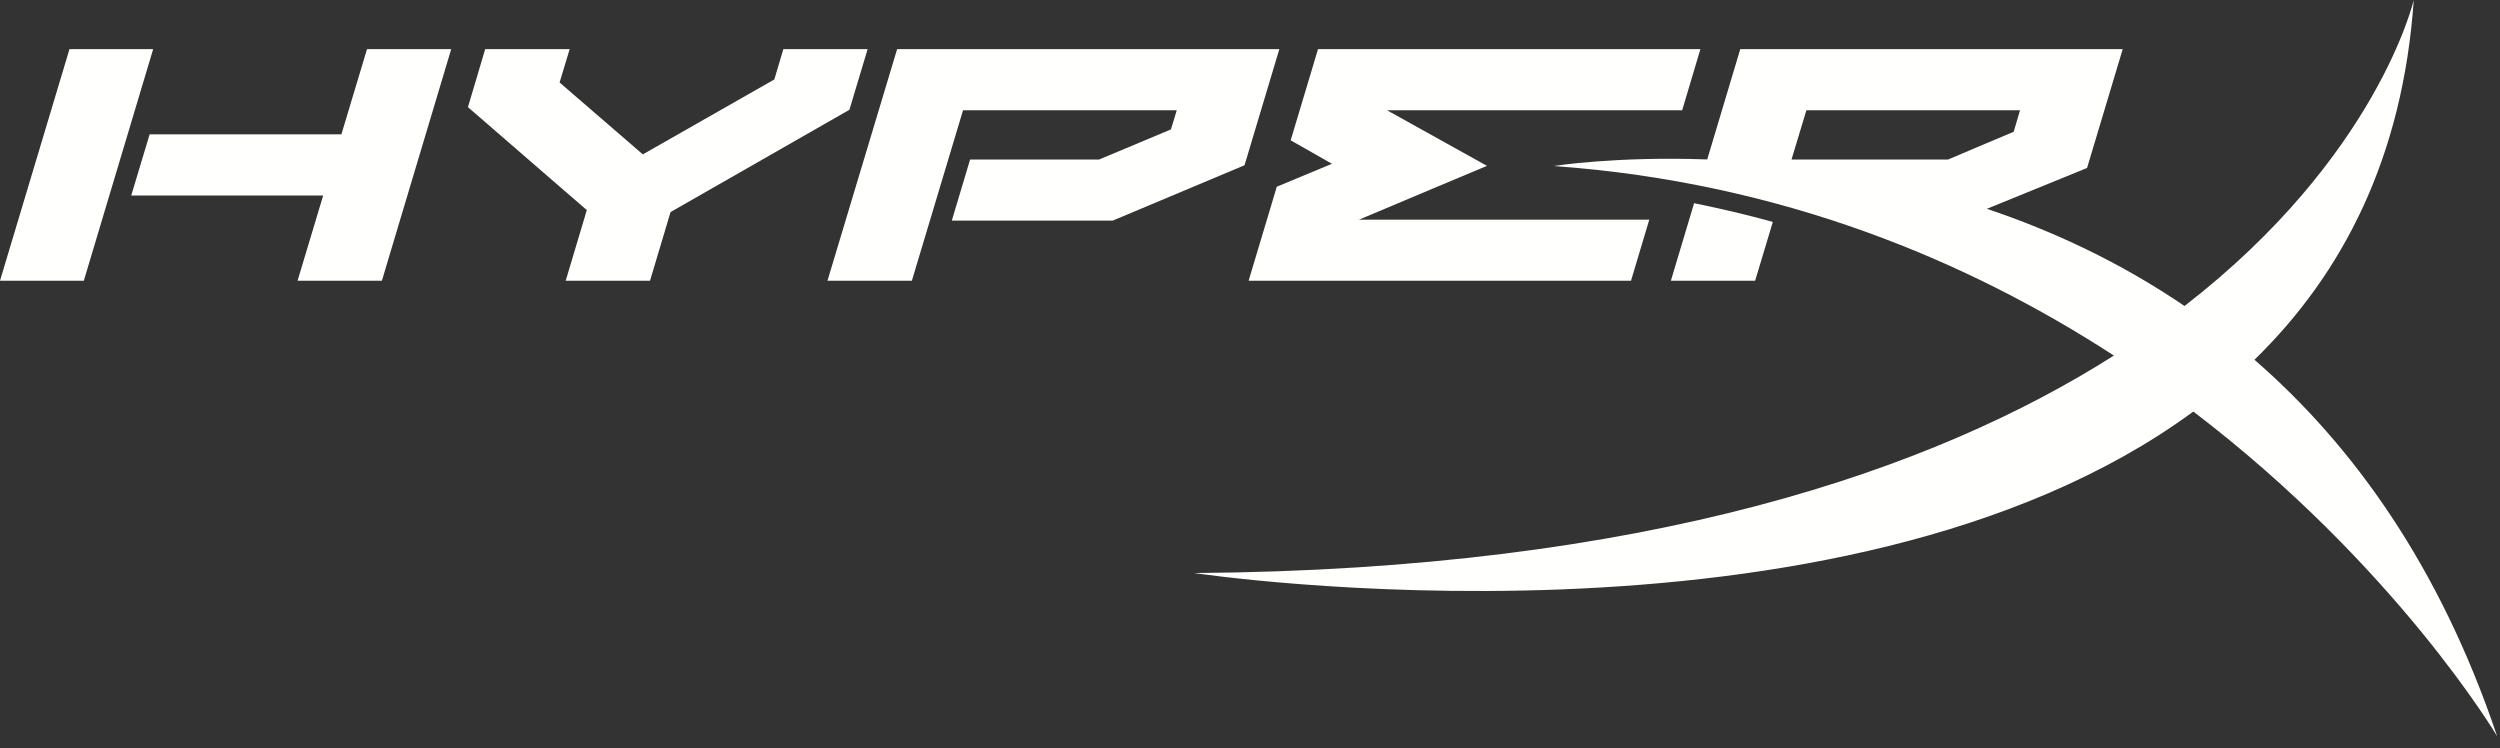
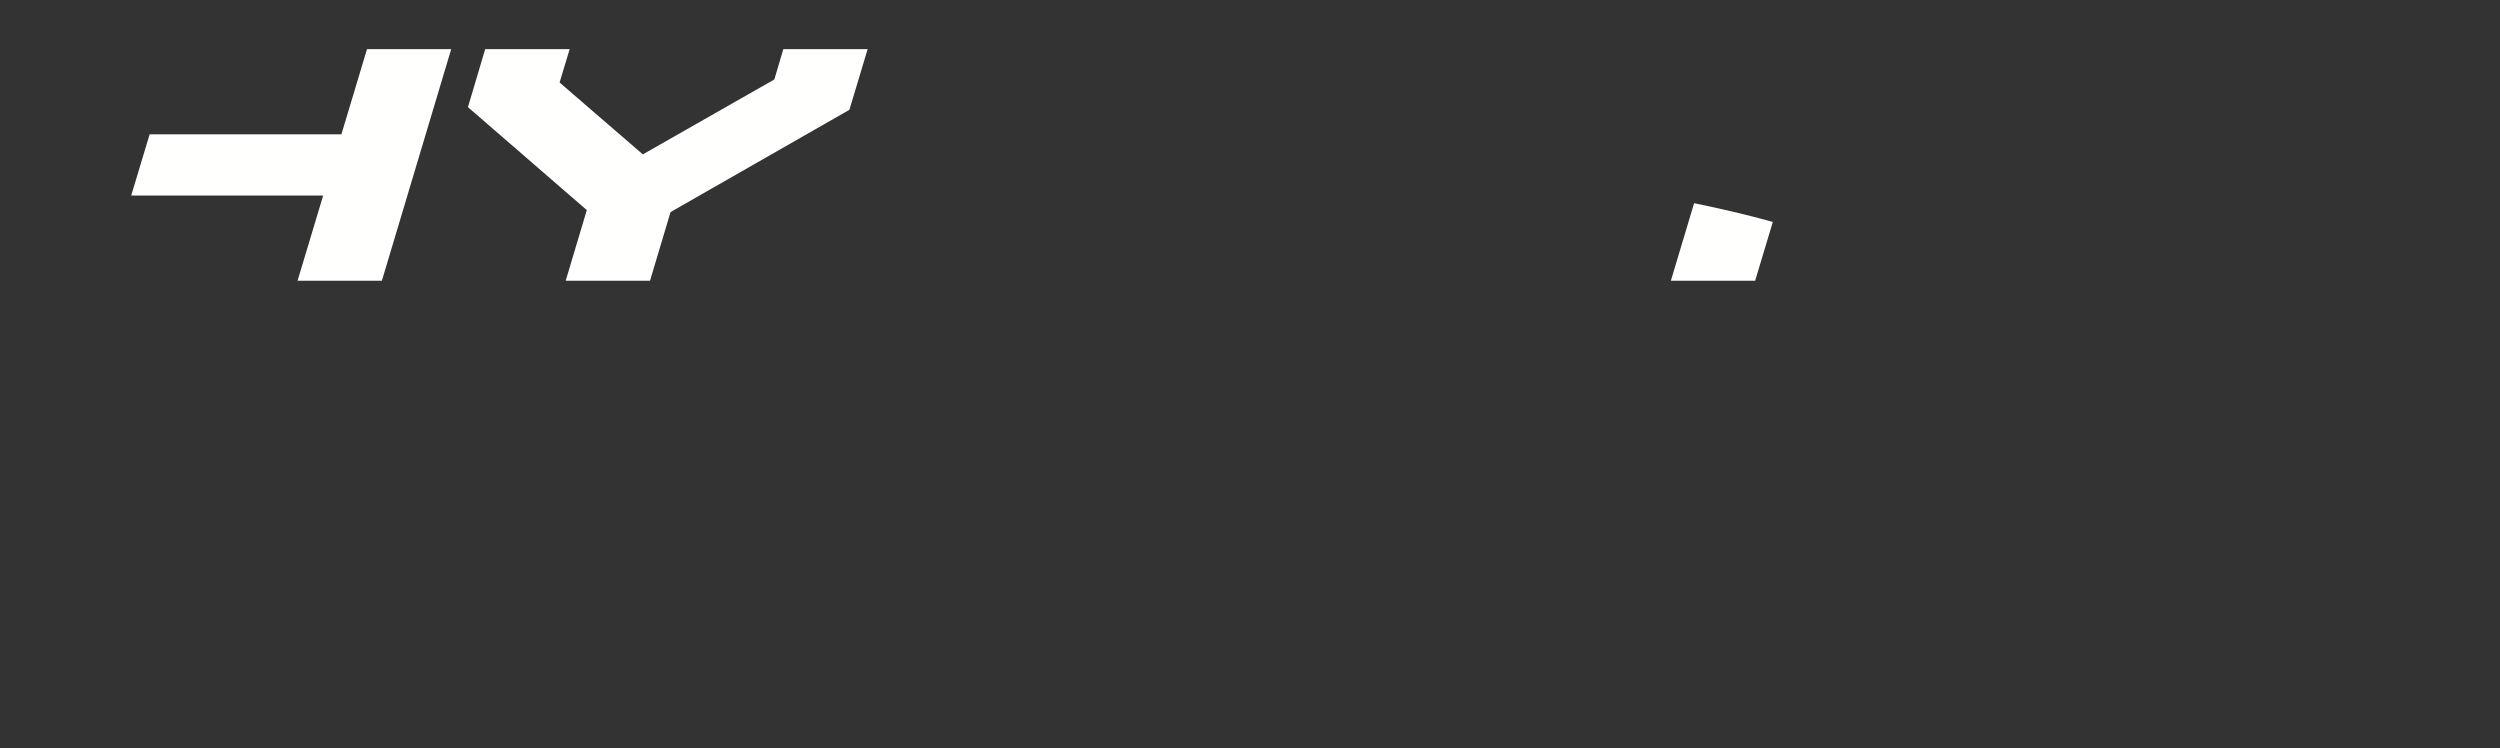
<svg xmlns="http://www.w3.org/2000/svg" width="137px" height="41px" viewBox="0 0 137 41" version="1.1">
  <rect x="0" y="0" width="137" height="41" fill="#333333" stroke="none" />
  <title>Logo</title>
  <g id="Final-Design" stroke="none" stroke-width="1" fill="none" fill-rule="evenodd">
    <g id="OMEN-ECOSYSTEM---Desktop" transform="translate(-1362, -3604)" fill="#FFFFFE">
      <g id="Group-16" transform="translate(151, 3353)">
        <g id="Group-13" transform="translate(1070, 55)">
          <g id="Logo" transform="translate(141, 196)">
            <path d="M47.547,2.691 L42.927,2.691 C42.927,2.691 42.508,4.102 42.434,4.354 C42.221,4.472 35.481,8.314 35.227,8.46 C35.006,8.265 31.037,4.838 30.665,4.521 C30.788,4.115 31.218,2.691 31.218,2.691 L26.589,2.691 L25.643,5.872 C25.643,5.872 31.771,11.182 32.157,11.513 C32,12.047 31,15.384 31,15.384 L35.621,15.384 C35.621,15.384 36.66,11.903 36.746,11.621 C36.962,11.5 46.548,6.016 46.548,6.016 L47.547,2.691" id="Fill-10" />
-             <path d="M69.968,10.232 L68.424,15.384 L89.379,15.384 L90.381,12.036 C90.381,12.036 76.008,12.036 74.477,12.036 C75.488,11.605 81.486,9.089 81.486,9.089 C81.486,9.089 76.709,6.426 76.006,6.041 C76.684,6.041 92.183,6.041 92.183,6.041 L93.183,2.691 L72.228,2.691 L70.729,7.69 C70.729,7.69 72.194,8.517 72.988,8.976 C72.012,9.378 69.968,10.232 69.968,10.232" id="Fill-11" />
-             <polyline id="Fill-12" points="3.808 2.691 7.10542736e-15 15.384 4.593 15.384 8.394 2.691 3.808 2.691" />
            <path d="M20.112,2.691 C20.112,2.691 18.843,6.921 18.709,7.361 C18.415,7.361 11.165,7.361 8.2,7.361 L7.191,10.714 C10.053,10.714 17.071,10.714 17.71,10.714 C17.447,11.577 16.306,15.384 16.306,15.384 L20.927,15.384 L24.727,2.691 L20.112,2.691" id="Fill-13" />
-             <path d="M70.108,2.691 L49.163,2.691 L45.345,15.384 L49.97,15.384 L52.775,6.041 C53.129,6.041 63.696,6.041 64.487,6.041 C64.426,6.237 64.233,6.874 64.168,7.091 C63.963,7.173 60.311,8.712 60.229,8.742 C60.168,8.742 55.469,8.742 53.161,8.742 L52.159,12.09 C54.826,12.09 60.976,12.09 60.976,12.09 L68.2,9.055 L70.108,2.691" id="Fill-14" />
            <path d="M92.837,11.135 L91.564,15.384 L96.182,15.384 C96.182,15.384 96.97,12.745 97.151,12.161 C95.76,11.776 94.323,11.438 92.837,11.135" id="Fill-15" />
-             <path d="M98.174,8.742 C98.349,8.172 98.883,6.388 98.991,6.041 C99.341,6.041 109.909,6.041 110.698,6.041 C110.554,6.53 110.407,7.022 110.349,7.222 C110.129,7.308 106.826,8.712 106.754,8.742 C106.669,8.742 98.953,8.742 98.174,8.742 Z M123.544,19.715 C128.38,15.007 131.679,8.628 132.273,0 C132.273,0 130.299,8.58 119.711,16.769 C116.174,14.361 112.481,12.652 108.881,11.443 L114.371,9.205 L116.325,2.691 L95.367,2.691 L93.556,8.737 C88.497,8.558 85.137,9.098 85.137,9.098 C97.664,9.992 107.887,14.319 115.84,19.485 C105.922,25.784 90.207,31.221 65.446,31.403 C65.446,31.403 100.889,36.743 120.195,22.553 C131.328,31.036 136.844,40.347 136.844,40.347 C133.702,31.021 128.94,24.399 123.544,19.715 L123.544,19.715 Z" id="Fill-16" />
          </g>
        </g>
      </g>
    </g>
  </g>
</svg>